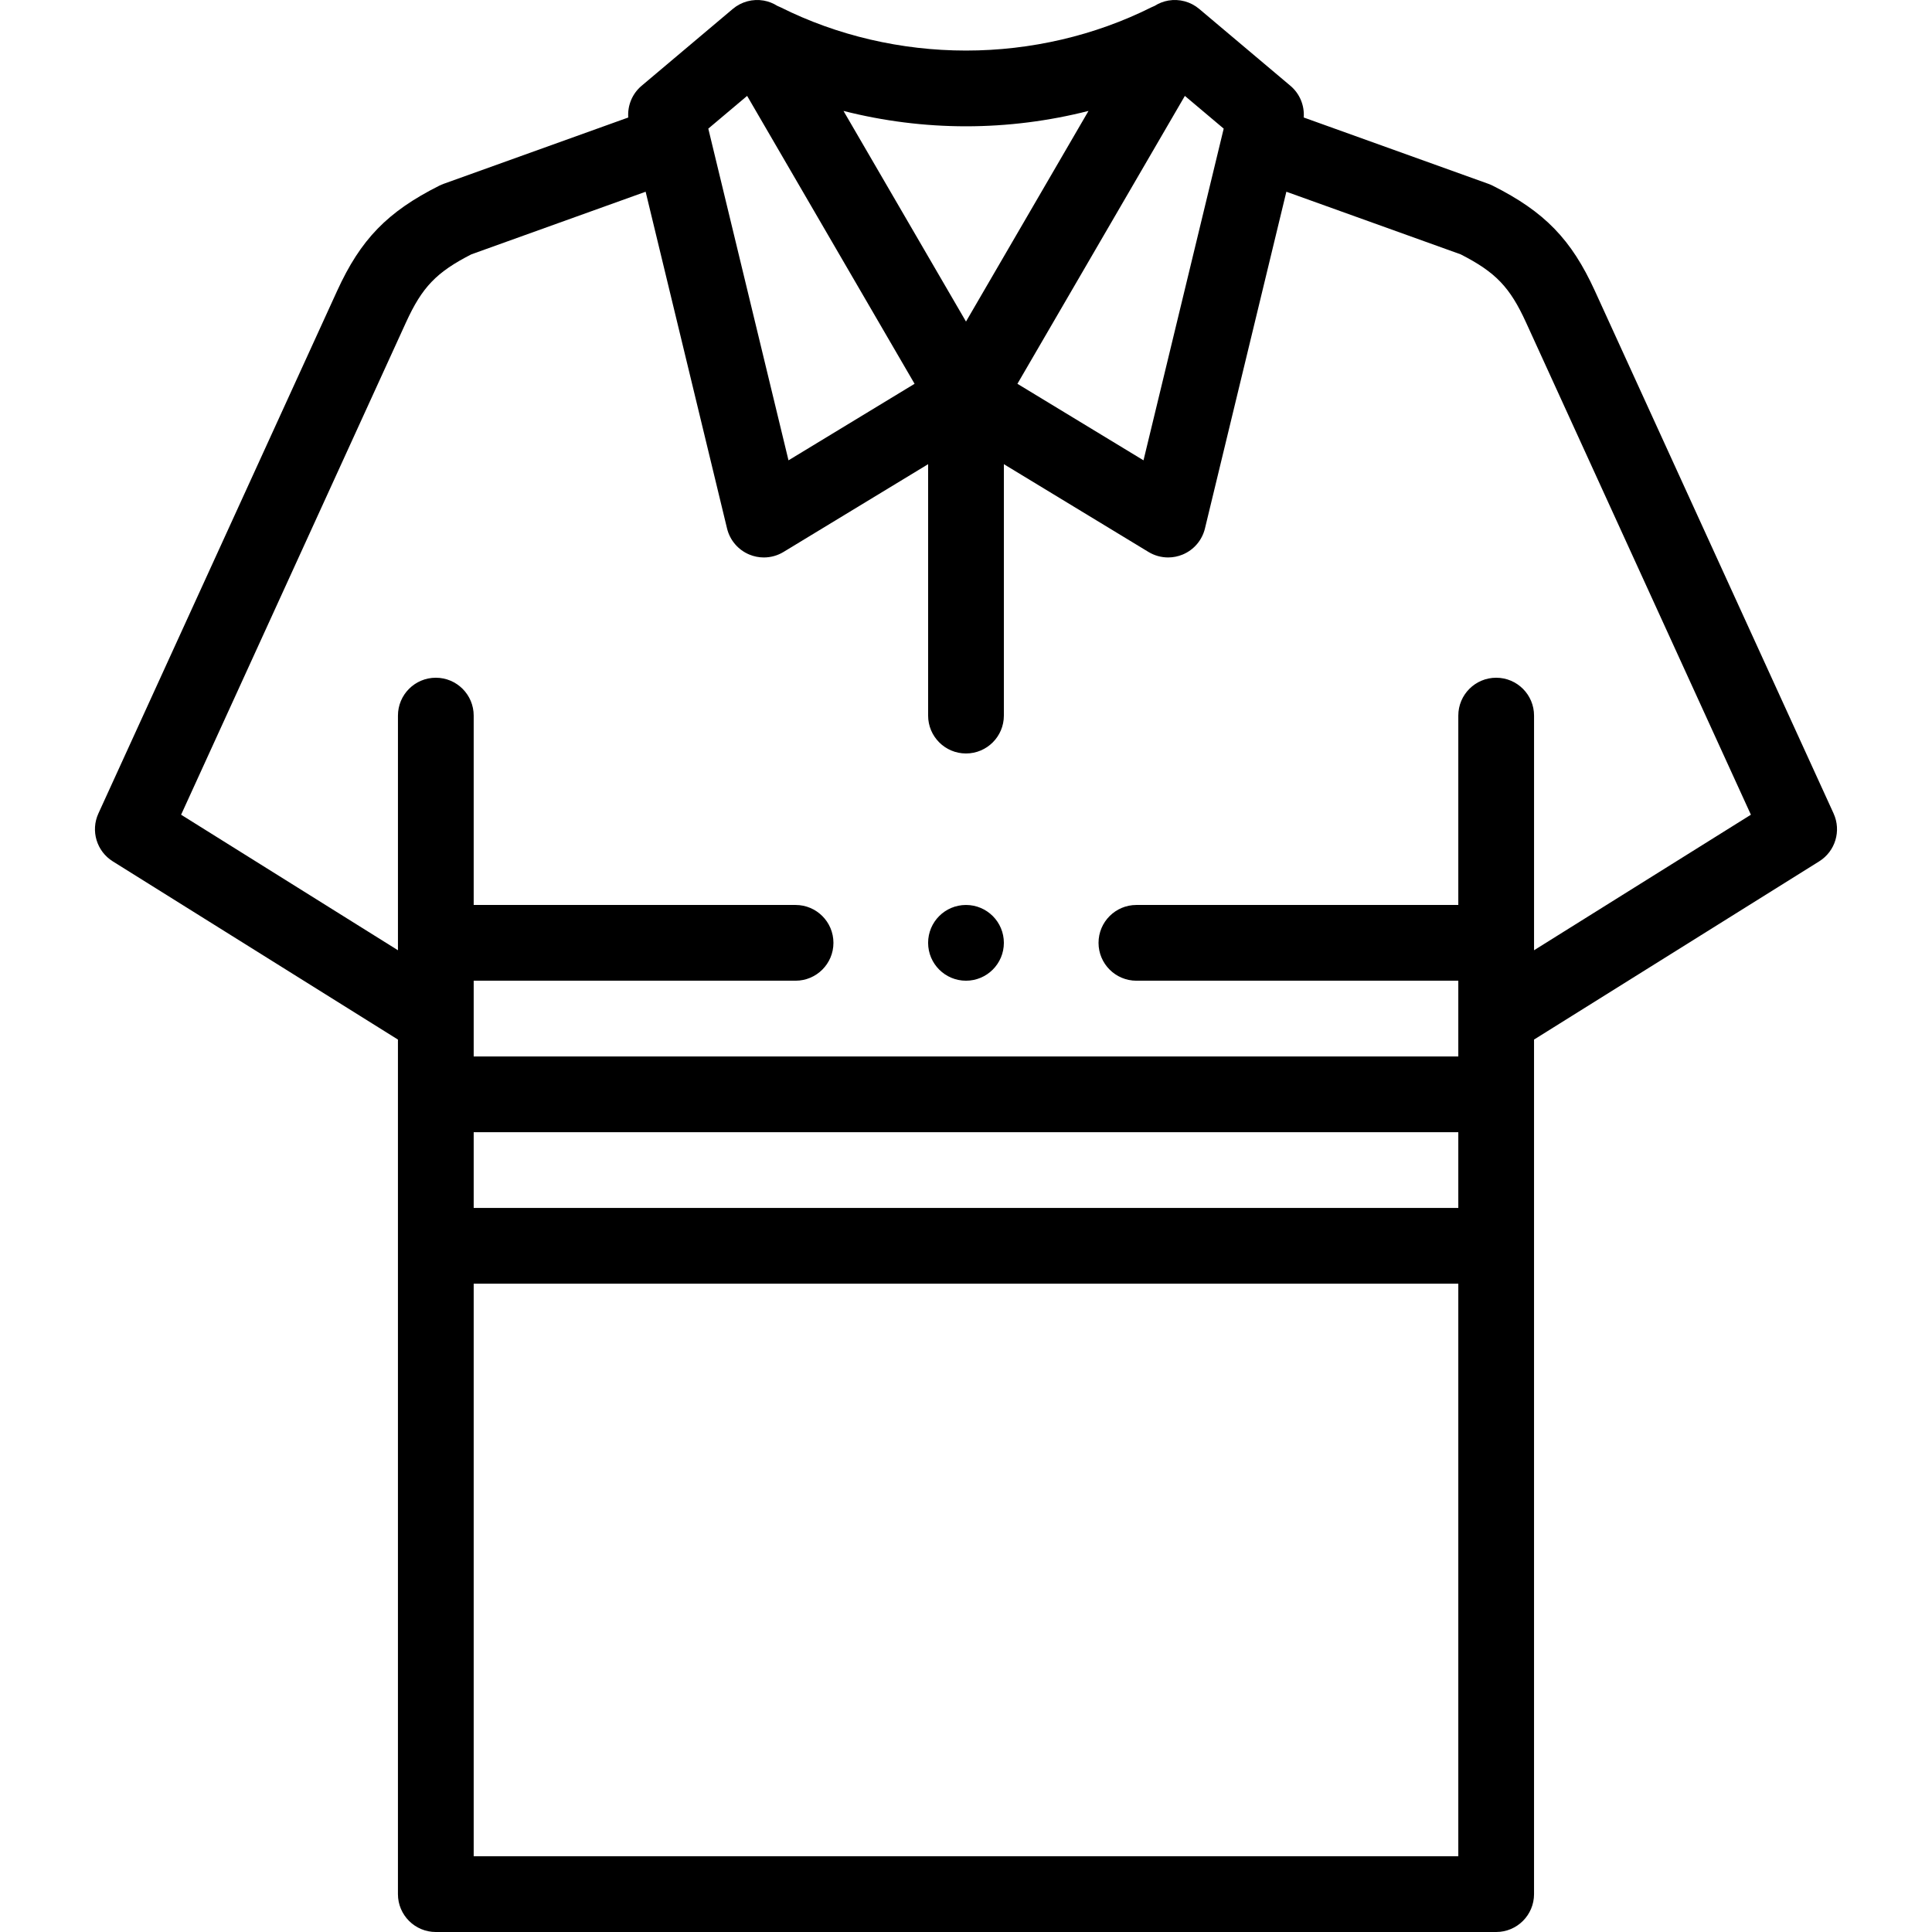
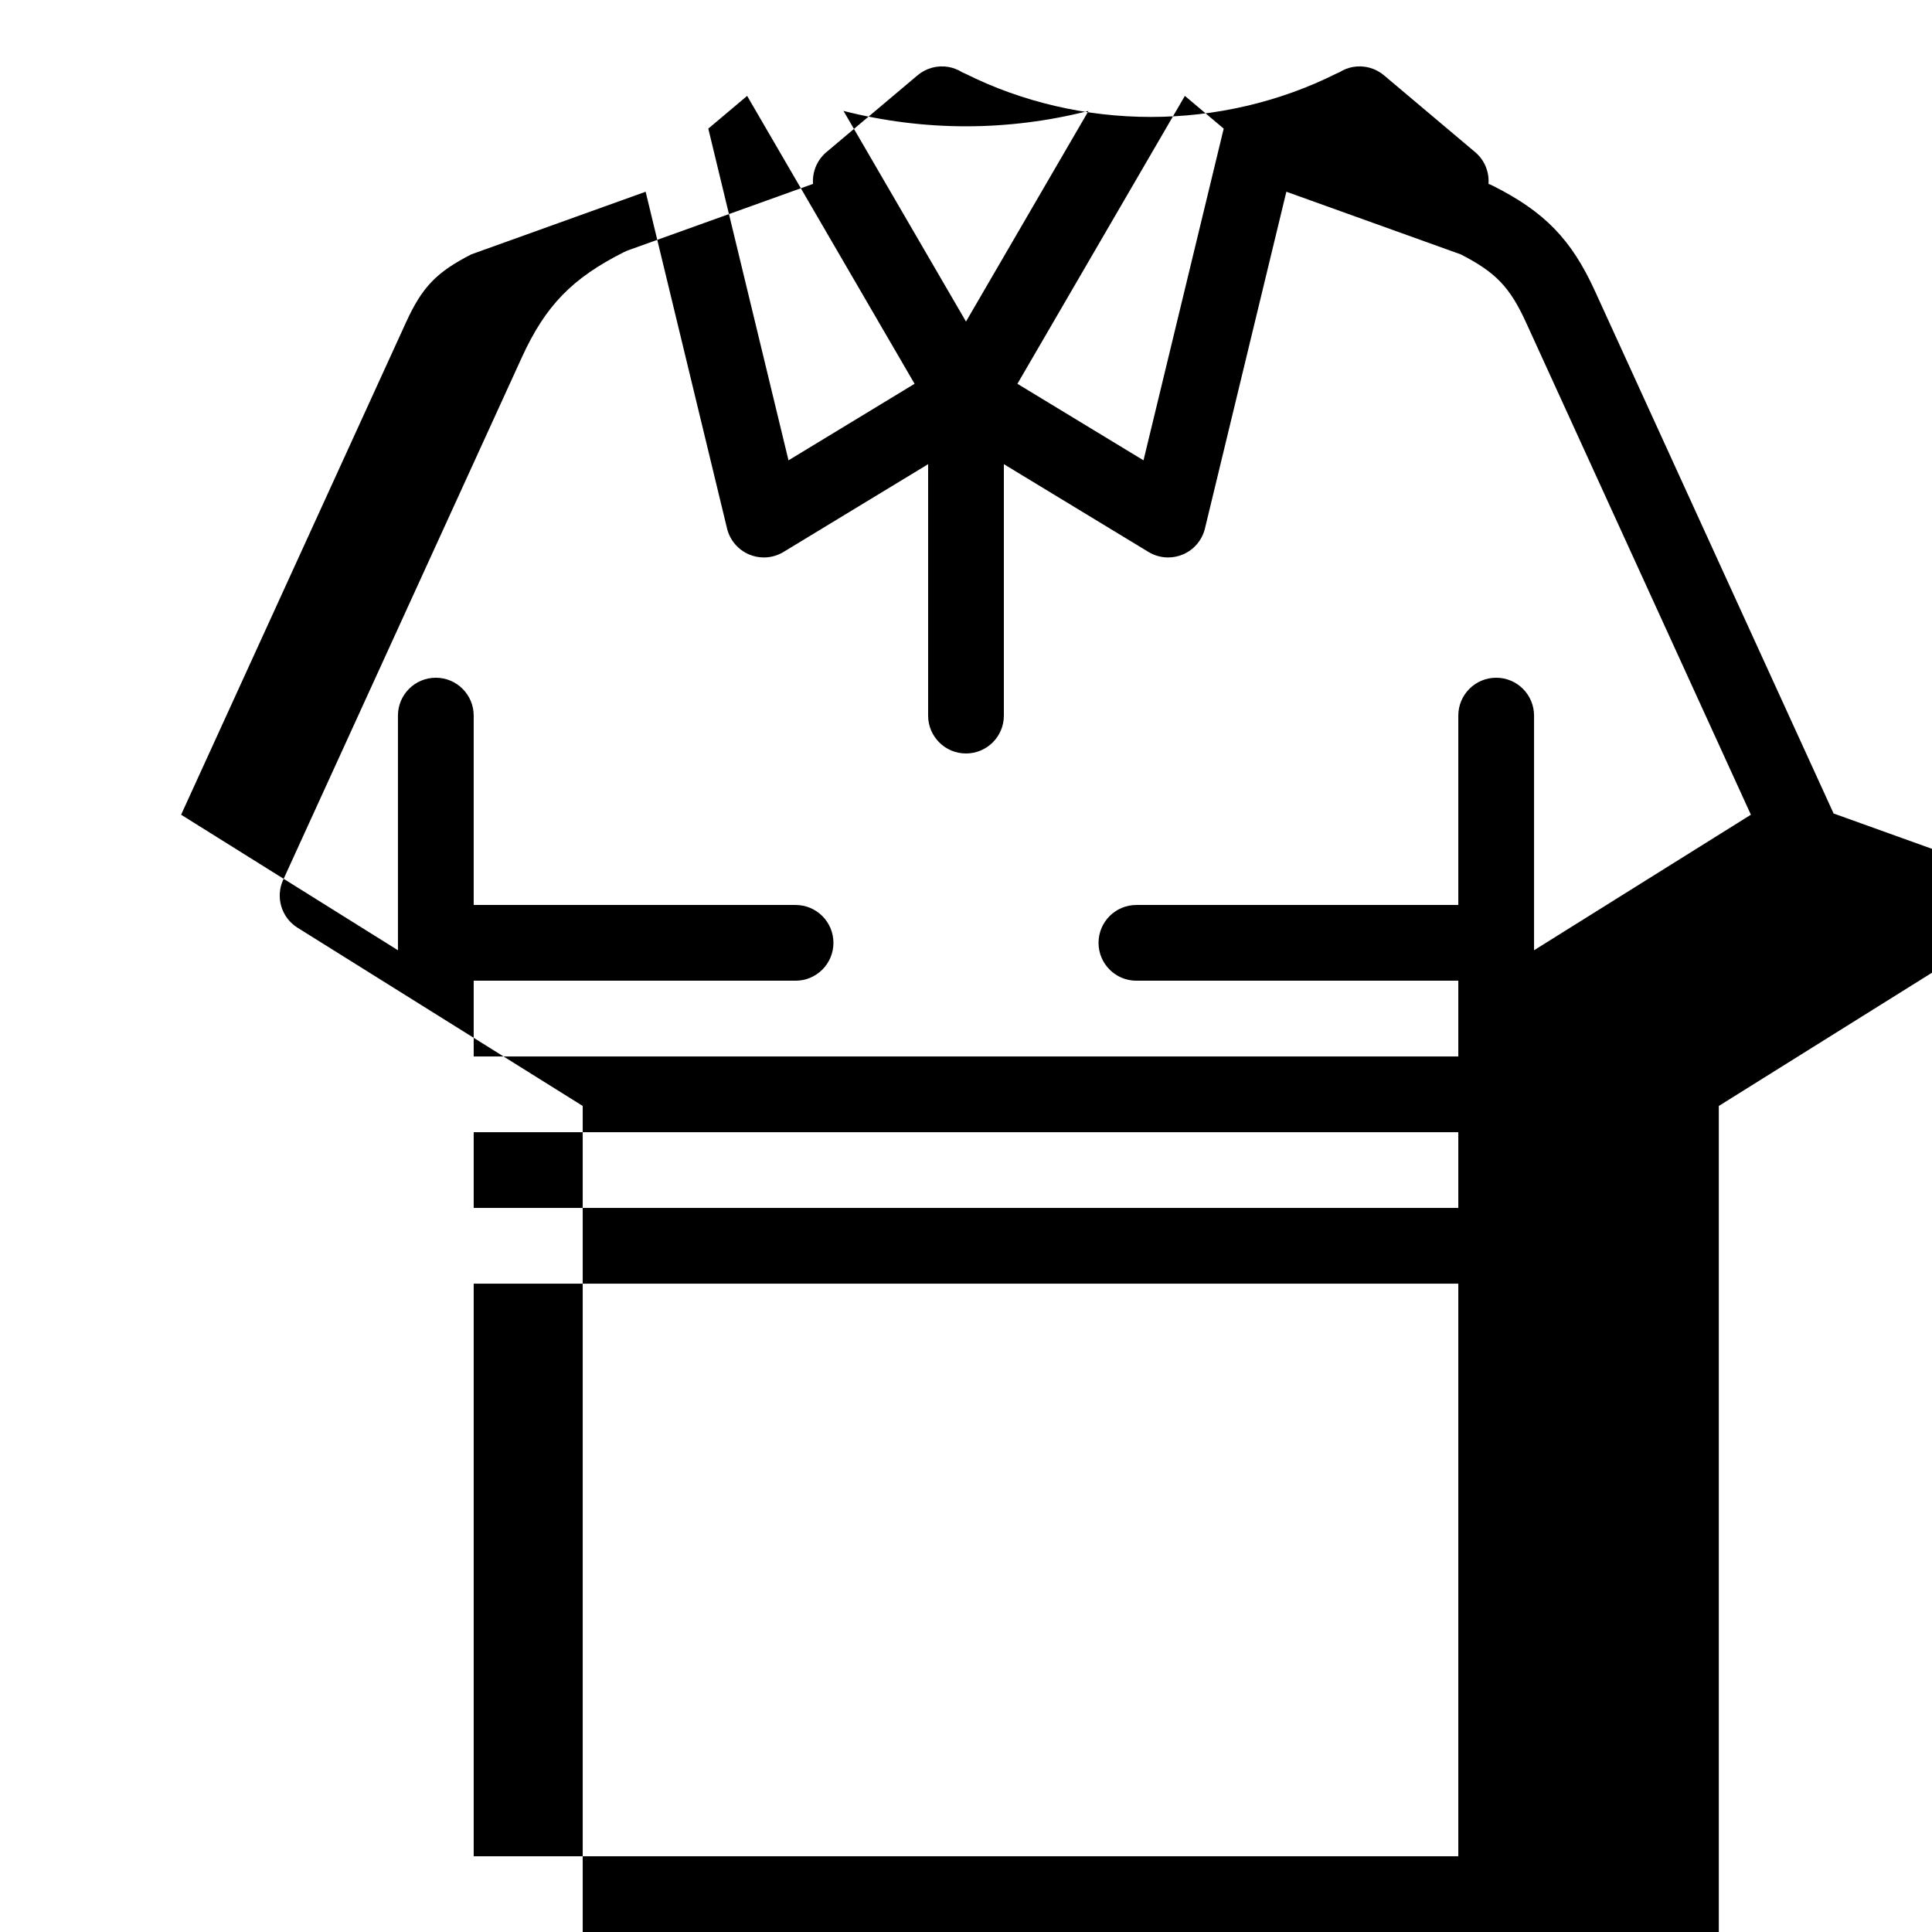
<svg xmlns="http://www.w3.org/2000/svg" id="Layer_1" enable-background="new 0 0 510.159 510.159" height="512" viewBox="0 0 510.159 510.159" width="512">
  <g>
    <g>
-       <path d="m484.176 214.807-63.032-137.986c-6.227-13.631-13.287-20.902-26.982-27.79-.361-.182-.732-.341-1.112-.478l-48.79-17.528c.229-3.16-1.042-6.284-3.515-8.368l-24.085-20.302c-2.259-1.904-5.24-2.711-8.155-2.207-1.302.226-2.522.716-3.614 1.405-.278.11-.555.227-.828.364-14.937 7.479-31.875 11.434-48.983 11.434s-34.046-3.954-48.983-11.434c-.272-.136-.548-.253-.825-.362-1.093-.689-2.314-1.18-3.617-1.406-2.91-.506-5.896.302-8.155 2.207l-24.085 20.303c-2.472 2.084-3.744 5.208-3.515 8.368l-48.79 17.527c-.38.137-.751.296-1.112.478-13.694 6.887-20.755 14.159-26.982 27.79l-63.033 137.985c-2.086 4.567-.462 9.974 3.796 12.636l75.303 47.063v225.653c0 5.522 4.477 10 10 10h279.995c5.522 0 10-4.478 10-10v-225.653l75.303-47.063c4.258-2.662 5.883-8.069 3.796-12.636zm-161.049-180.844-21.176 87.591-33.293-20.209 44.215-76.024zm-35.7-4.672-32.348 55.62-32.348-55.62c10.505 2.672 21.401 4.059 32.348 4.059 10.948 0 21.843-1.388 32.348-4.059zm-90.141-3.97 44.215 76.024-33.292 20.209-21.176-87.591zm187.791 293.645h-259.995v-20.002h259.995zm-259.995 171.193v-151.193h259.995v151.193zm279.995-239.238v-61.96c0-5.522-4.478-10-10-10s-10 4.478-10 10v50.002h-85.001c-5.522 0-10 4.478-10 10s4.478 10 10 10h85.001v20.001h-259.995v-20.001h84.994c5.523 0 10-4.478 10-10s-4.477-10-10-10h-84.994v-50.002c0-5.522-4.477-10-10-10s-10 4.478-10 10v61.96l-57.26-35.787 59.384-130.003c4.247-9.296 8.007-13.244 17.249-17.966l46.03-16.536 21.498 88.921c.75 3.102 2.935 5.659 5.881 6.884 1.233.514 2.538.767 3.838.767 1.806 0 3.604-.489 5.189-1.451l38.187-23.18v66.392c0 5.522 4.477 10 10 10s10.001-4.478 10.001-10v-66.392l38.188 23.179c1.586.962 3.383 1.451 5.189 1.451 1.3 0 2.604-.254 3.838-.767 2.946-1.225 5.131-3.782 5.881-6.884l21.498-88.921 46.03 16.536c9.244 4.722 13.003 8.669 17.25 17.966l59.384 130.003z" />
-       <path d="m255.079 238.963h-.007c-5.523 0-9.996 4.478-9.996 10s4.48 10 10.003 10 10-4.478 10-10-4.477-10-10-10z" />
+       <path d="m484.176 214.807-63.032-137.986c-6.227-13.631-13.287-20.902-26.982-27.79-.361-.182-.732-.341-1.112-.478c.229-3.16-1.042-6.284-3.515-8.368l-24.085-20.302c-2.259-1.904-5.24-2.711-8.155-2.207-1.302.226-2.522.716-3.614 1.405-.278.11-.555.227-.828.364-14.937 7.479-31.875 11.434-48.983 11.434s-34.046-3.954-48.983-11.434c-.272-.136-.548-.253-.825-.362-1.093-.689-2.314-1.18-3.617-1.406-2.91-.506-5.896.302-8.155 2.207l-24.085 20.303c-2.472 2.084-3.744 5.208-3.515 8.368l-48.79 17.527c-.38.137-.751.296-1.112.478-13.694 6.887-20.755 14.159-26.982 27.79l-63.033 137.985c-2.086 4.567-.462 9.974 3.796 12.636l75.303 47.063v225.653c0 5.522 4.477 10 10 10h279.995c5.522 0 10-4.478 10-10v-225.653l75.303-47.063c4.258-2.662 5.883-8.069 3.796-12.636zm-161.049-180.844-21.176 87.591-33.293-20.209 44.215-76.024zm-35.7-4.672-32.348 55.62-32.348-55.62c10.505 2.672 21.401 4.059 32.348 4.059 10.948 0 21.843-1.388 32.348-4.059zm-90.141-3.97 44.215 76.024-33.292 20.209-21.176-87.591zm187.791 293.645h-259.995v-20.002h259.995zm-259.995 171.193v-151.193h259.995v151.193zm279.995-239.238v-61.96c0-5.522-4.478-10-10-10s-10 4.478-10 10v50.002h-85.001c-5.522 0-10 4.478-10 10s4.478 10 10 10h85.001v20.001h-259.995v-20.001h84.994c5.523 0 10-4.478 10-10s-4.477-10-10-10h-84.994v-50.002c0-5.522-4.477-10-10-10s-10 4.478-10 10v61.96l-57.26-35.787 59.384-130.003c4.247-9.296 8.007-13.244 17.249-17.966l46.03-16.536 21.498 88.921c.75 3.102 2.935 5.659 5.881 6.884 1.233.514 2.538.767 3.838.767 1.806 0 3.604-.489 5.189-1.451l38.187-23.18v66.392c0 5.522 4.477 10 10 10s10.001-4.478 10.001-10v-66.392l38.188 23.179c1.586.962 3.383 1.451 5.189 1.451 1.3 0 2.604-.254 3.838-.767 2.946-1.225 5.131-3.782 5.881-6.884l21.498-88.921 46.03 16.536c9.244 4.722 13.003 8.669 17.25 17.966l59.384 130.003z" />
    </g>
  </g>
</svg>